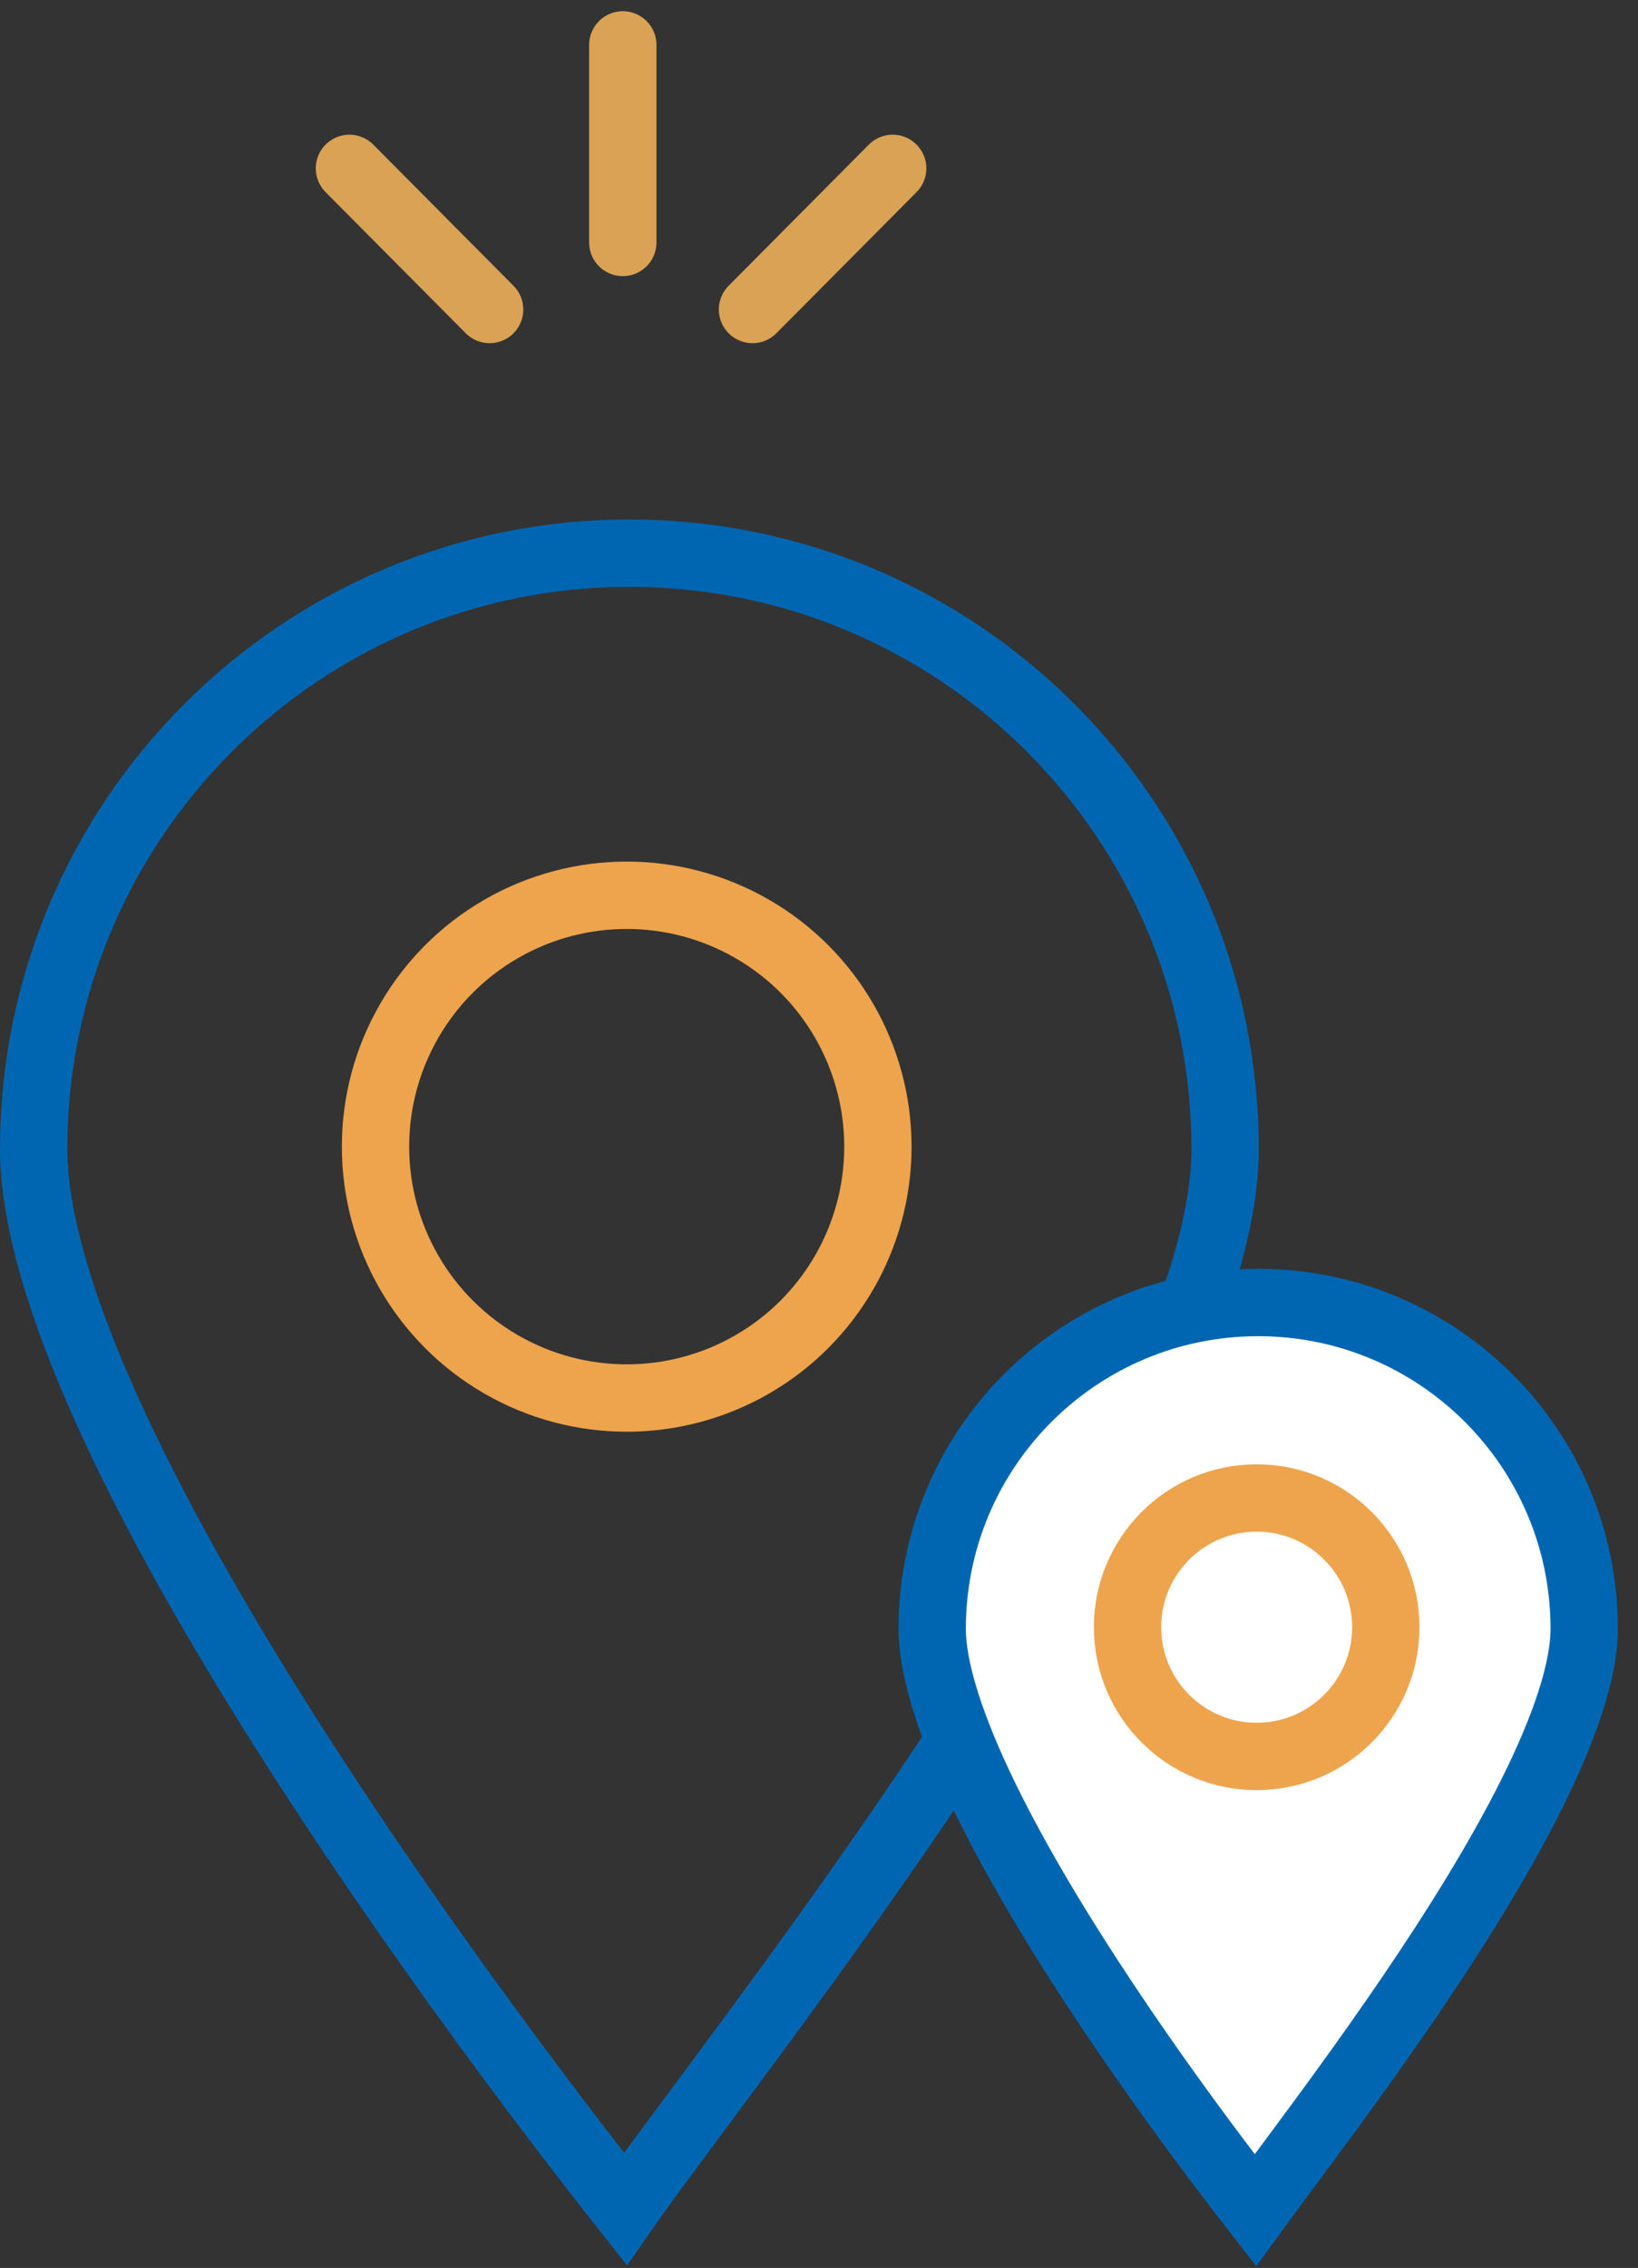
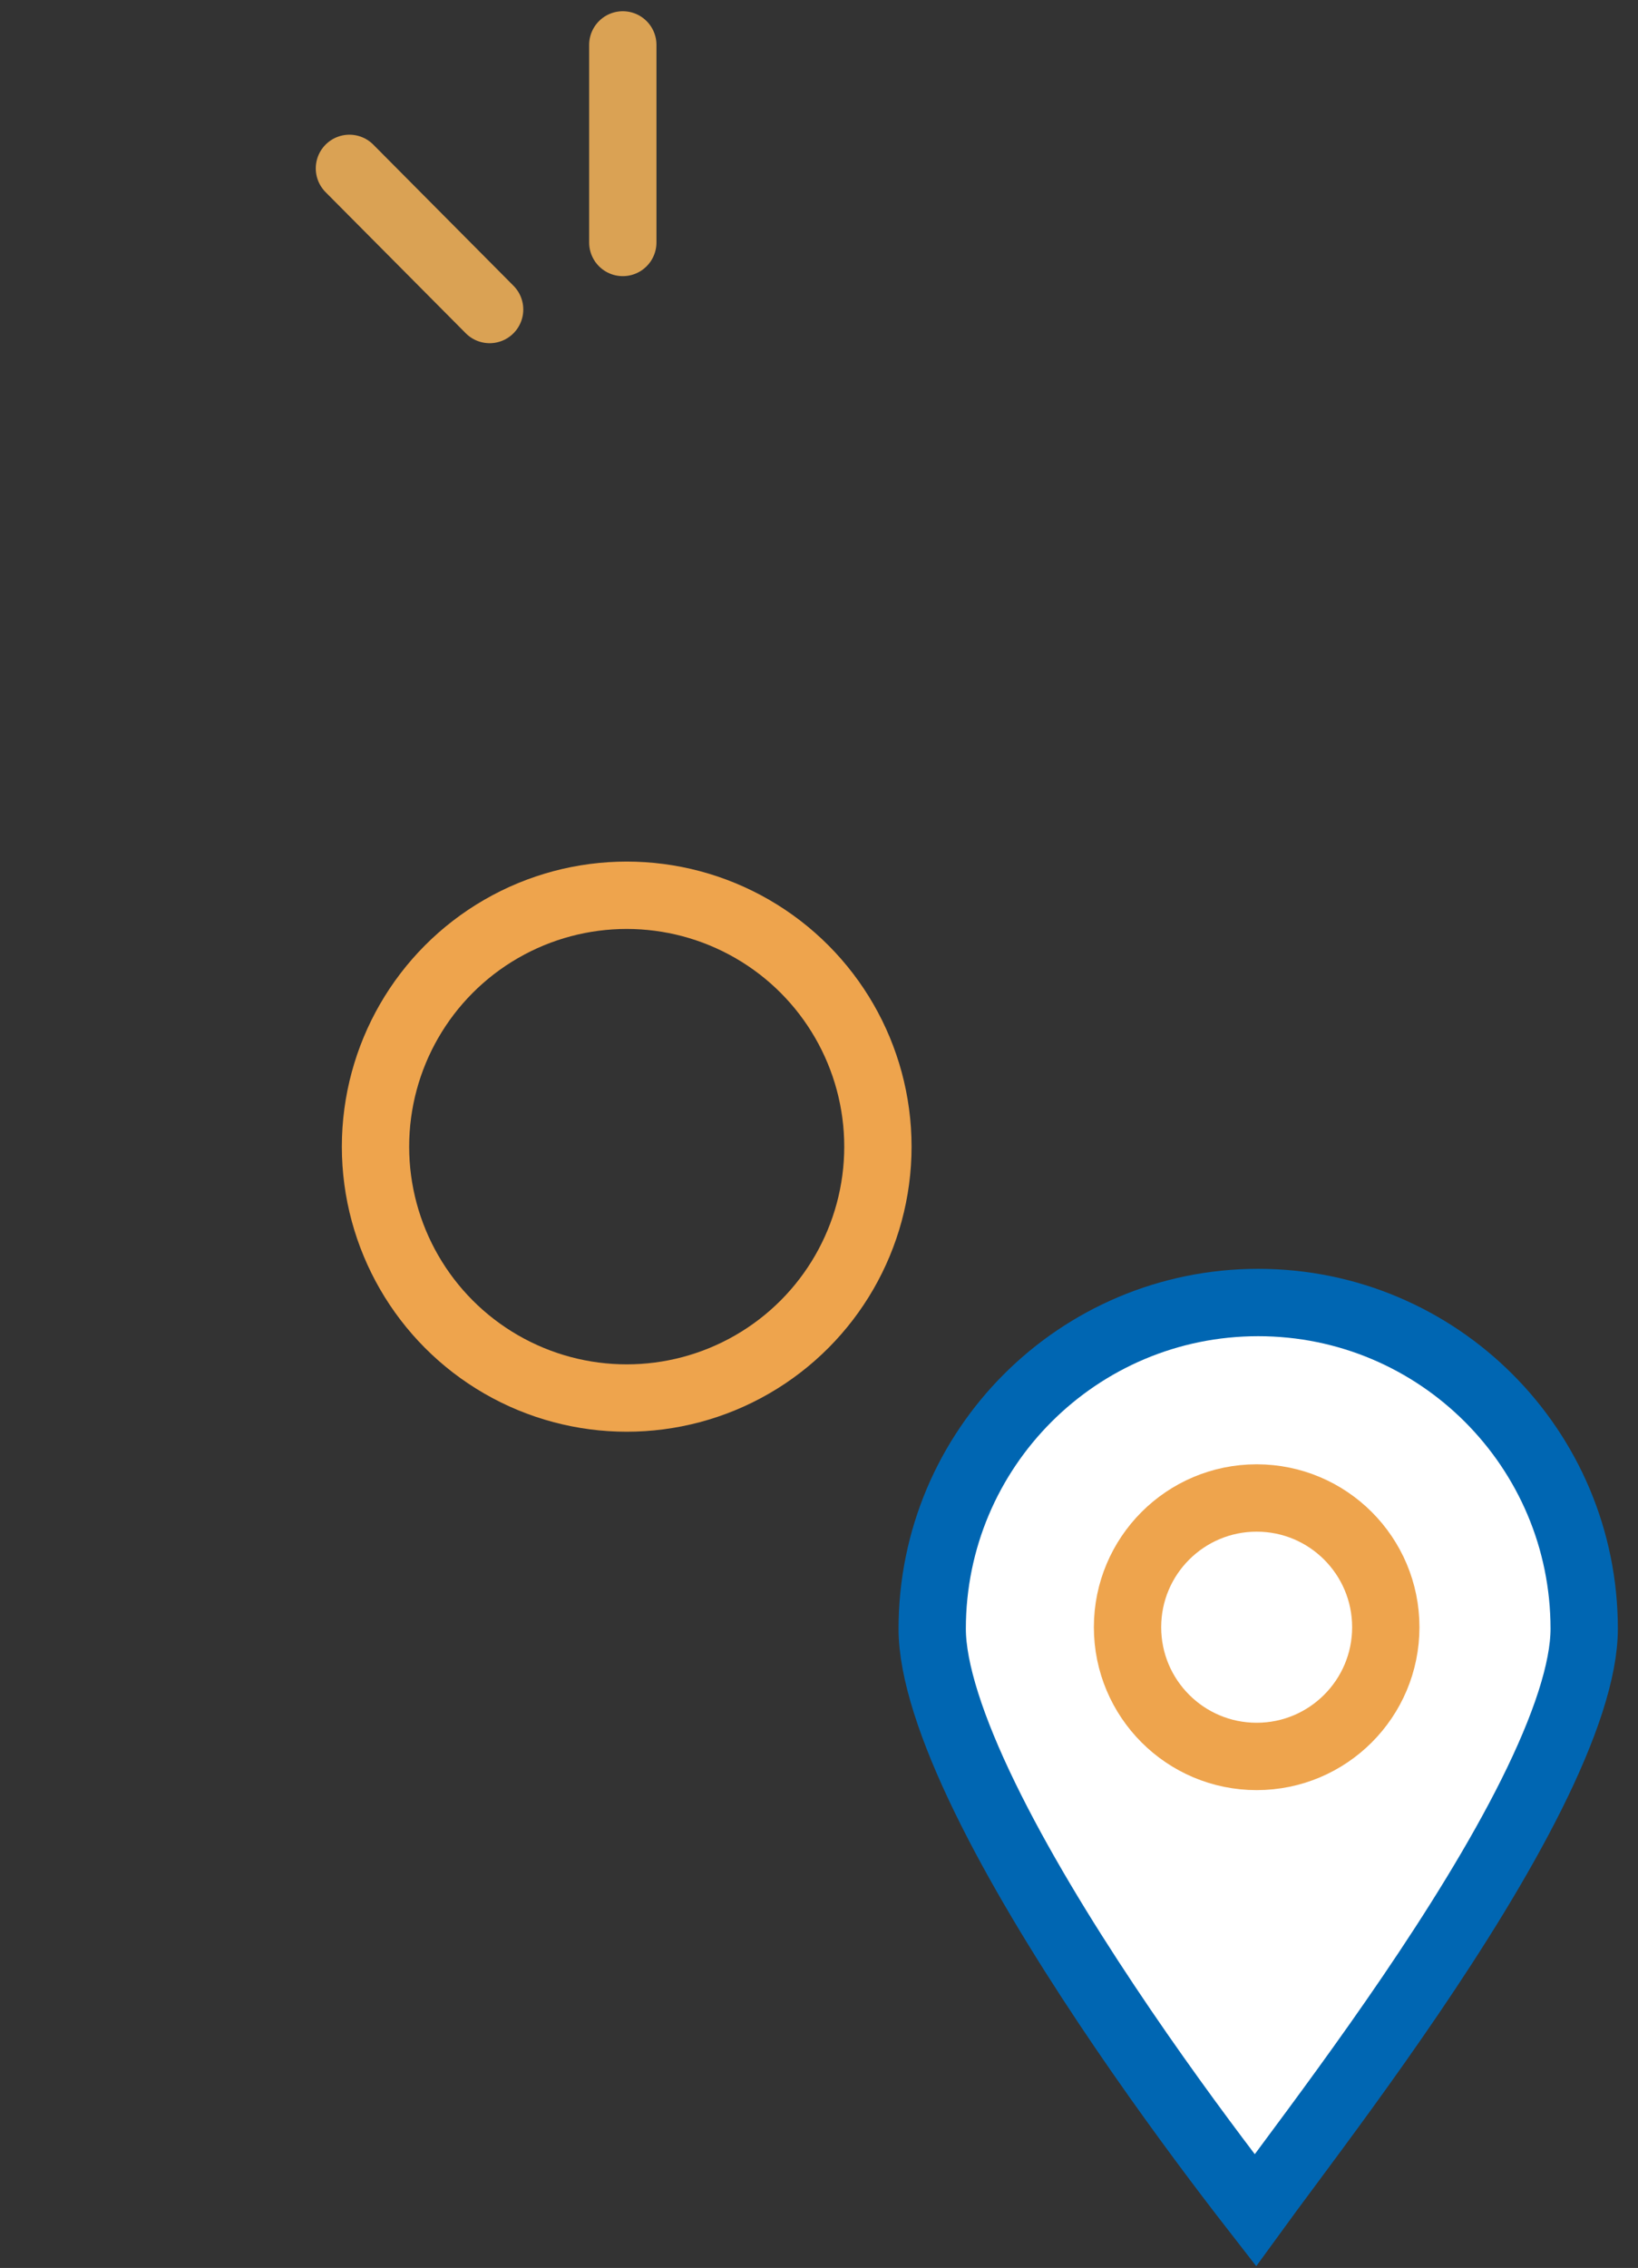
<svg xmlns="http://www.w3.org/2000/svg" width="73" height="101" viewBox="0 0 73 101" fill="none">
  <rect x="0" y="0" width="73" height="101" fill="#333333" stroke="none" />
-   <path d="M54.599 51.184C54.599 54.688 52.986 59.366 50.374 64.595C47.788 69.773 44.324 75.294 40.834 80.423C37.347 85.547 33.859 90.246 31.228 93.786L31.168 93.867C29.884 95.595 28.798 97.057 28.03 98.143C27.975 98.221 27.921 98.297 27.869 98.372C27.117 97.42 26.085 96.097 24.861 94.487C22.244 91.043 18.757 86.295 15.273 81.069C11.785 75.838 8.319 70.158 5.731 64.846C3.117 59.481 1.5 54.694 1.5 51.184C1.5 36.521 13.387 24.635 28.049 24.635C42.712 24.635 54.599 36.521 54.599 51.184Z" stroke="#0066B2" stroke-width="3" />
  <circle cx="27.93" cy="51.065" r="11.195" stroke="#EEA44D" stroke-width="3" />
-   <path d="M70.602 72.534C70.602 74.377 69.74 76.937 68.255 79.91C66.796 82.832 64.834 85.96 62.847 88.88C60.863 91.796 58.877 94.471 57.374 96.494L57.335 96.547C56.807 97.256 56.335 97.892 55.946 98.427C55.605 97.989 55.206 97.472 54.763 96.889C53.273 94.928 51.288 92.226 49.307 89.254C47.322 86.277 45.359 83.058 43.898 80.059C42.41 77.007 41.545 74.384 41.545 72.534C41.545 64.51 48.05 58.006 56.073 58.006C64.097 58.006 70.602 64.51 70.602 72.534Z" fill="white" stroke="#0066B2" stroke-width="3" />
+   <path d="M70.602 72.534C70.602 74.377 69.74 76.937 68.255 79.91C66.796 82.832 64.834 85.96 62.847 88.88C60.863 91.796 58.877 94.471 57.374 96.494C56.807 97.256 56.335 97.892 55.946 98.427C55.605 97.989 55.206 97.472 54.763 96.889C53.273 94.928 51.288 92.226 49.307 89.254C47.322 86.277 45.359 83.058 43.898 80.059C42.41 77.007 41.545 74.384 41.545 72.534C41.545 64.51 48.05 58.006 56.073 58.006C64.097 58.006 70.602 64.51 70.602 72.534Z" fill="white" stroke="#0066B2" stroke-width="3" />
  <circle cx="56.005" cy="72.466" r="5.755" stroke="#EEA44D" stroke-width="3" />
  <path d="M27.756 10.798V2" stroke="#DAA254" stroke-width="3" stroke-miterlimit="10" stroke-linecap="round" stroke-linejoin="round" />
-   <path d="M33.536 13.784L39.784 7.499" stroke="#DAA254" stroke-width="3" stroke-miterlimit="10" stroke-linecap="round" stroke-linejoin="round" />
  <path d="M21.821 13.784L15.573 7.499" stroke="#DAA254" stroke-width="3" stroke-miterlimit="10" stroke-linecap="round" stroke-linejoin="round" />
</svg>